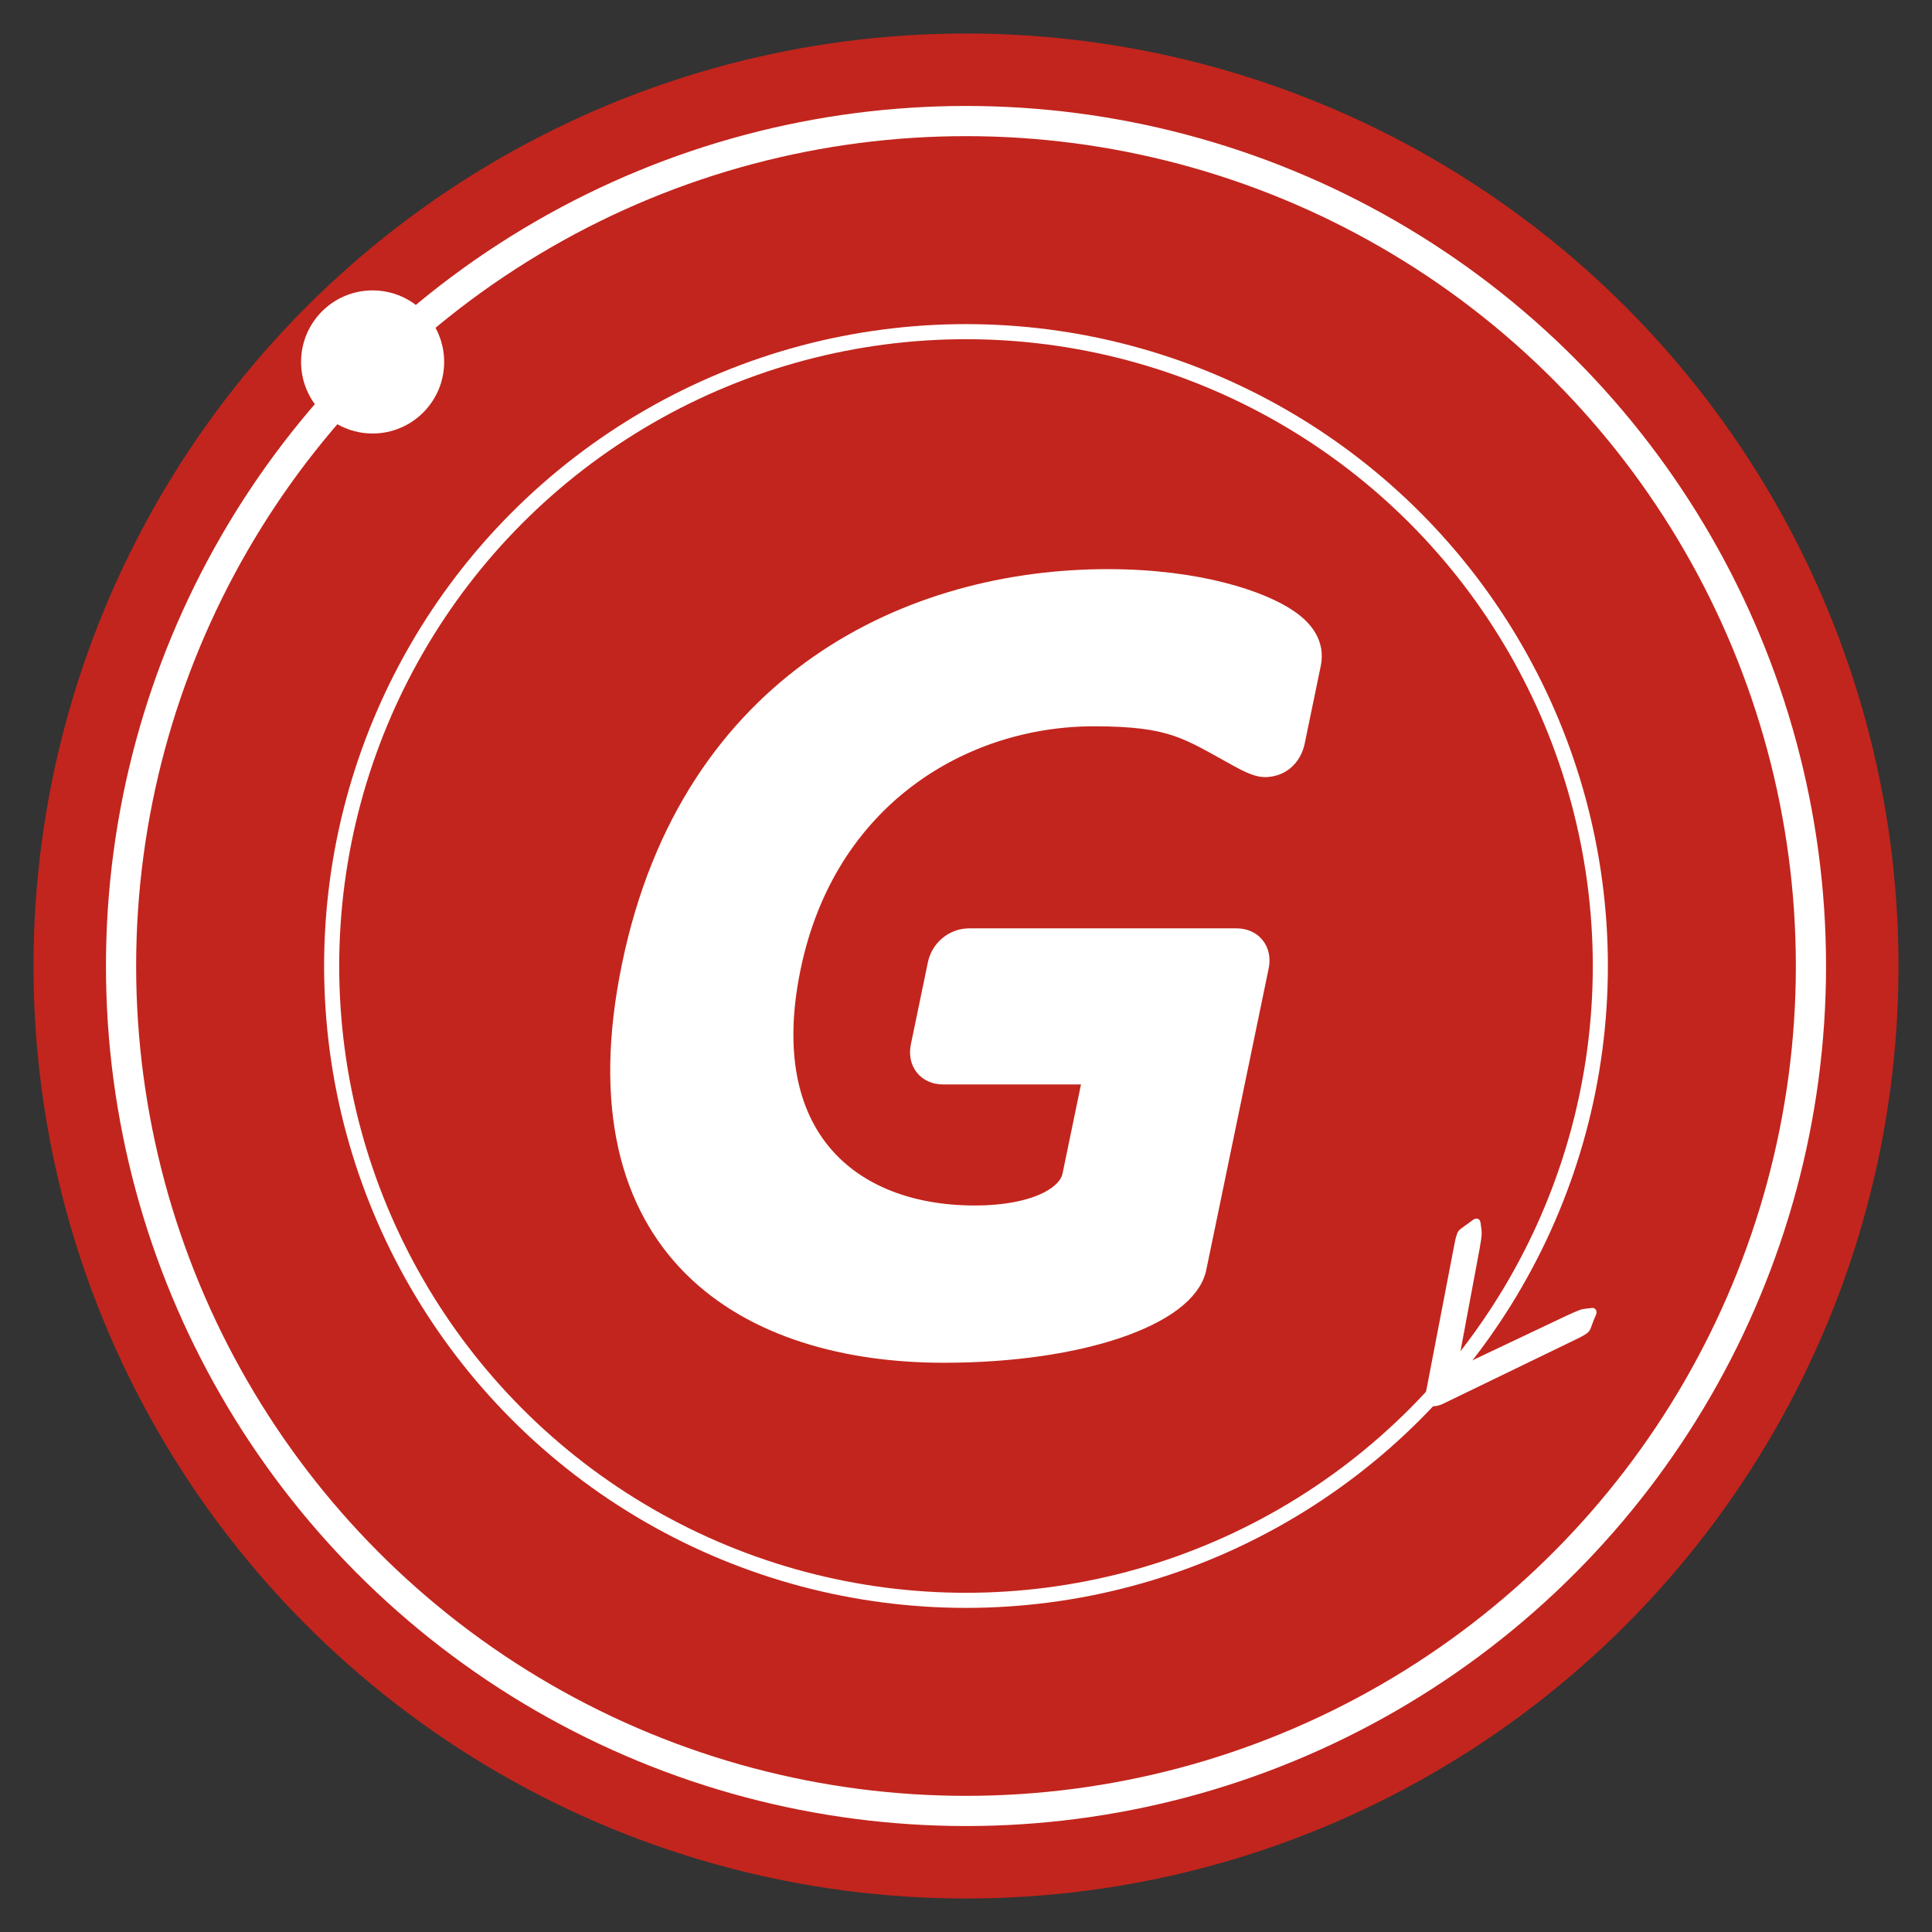
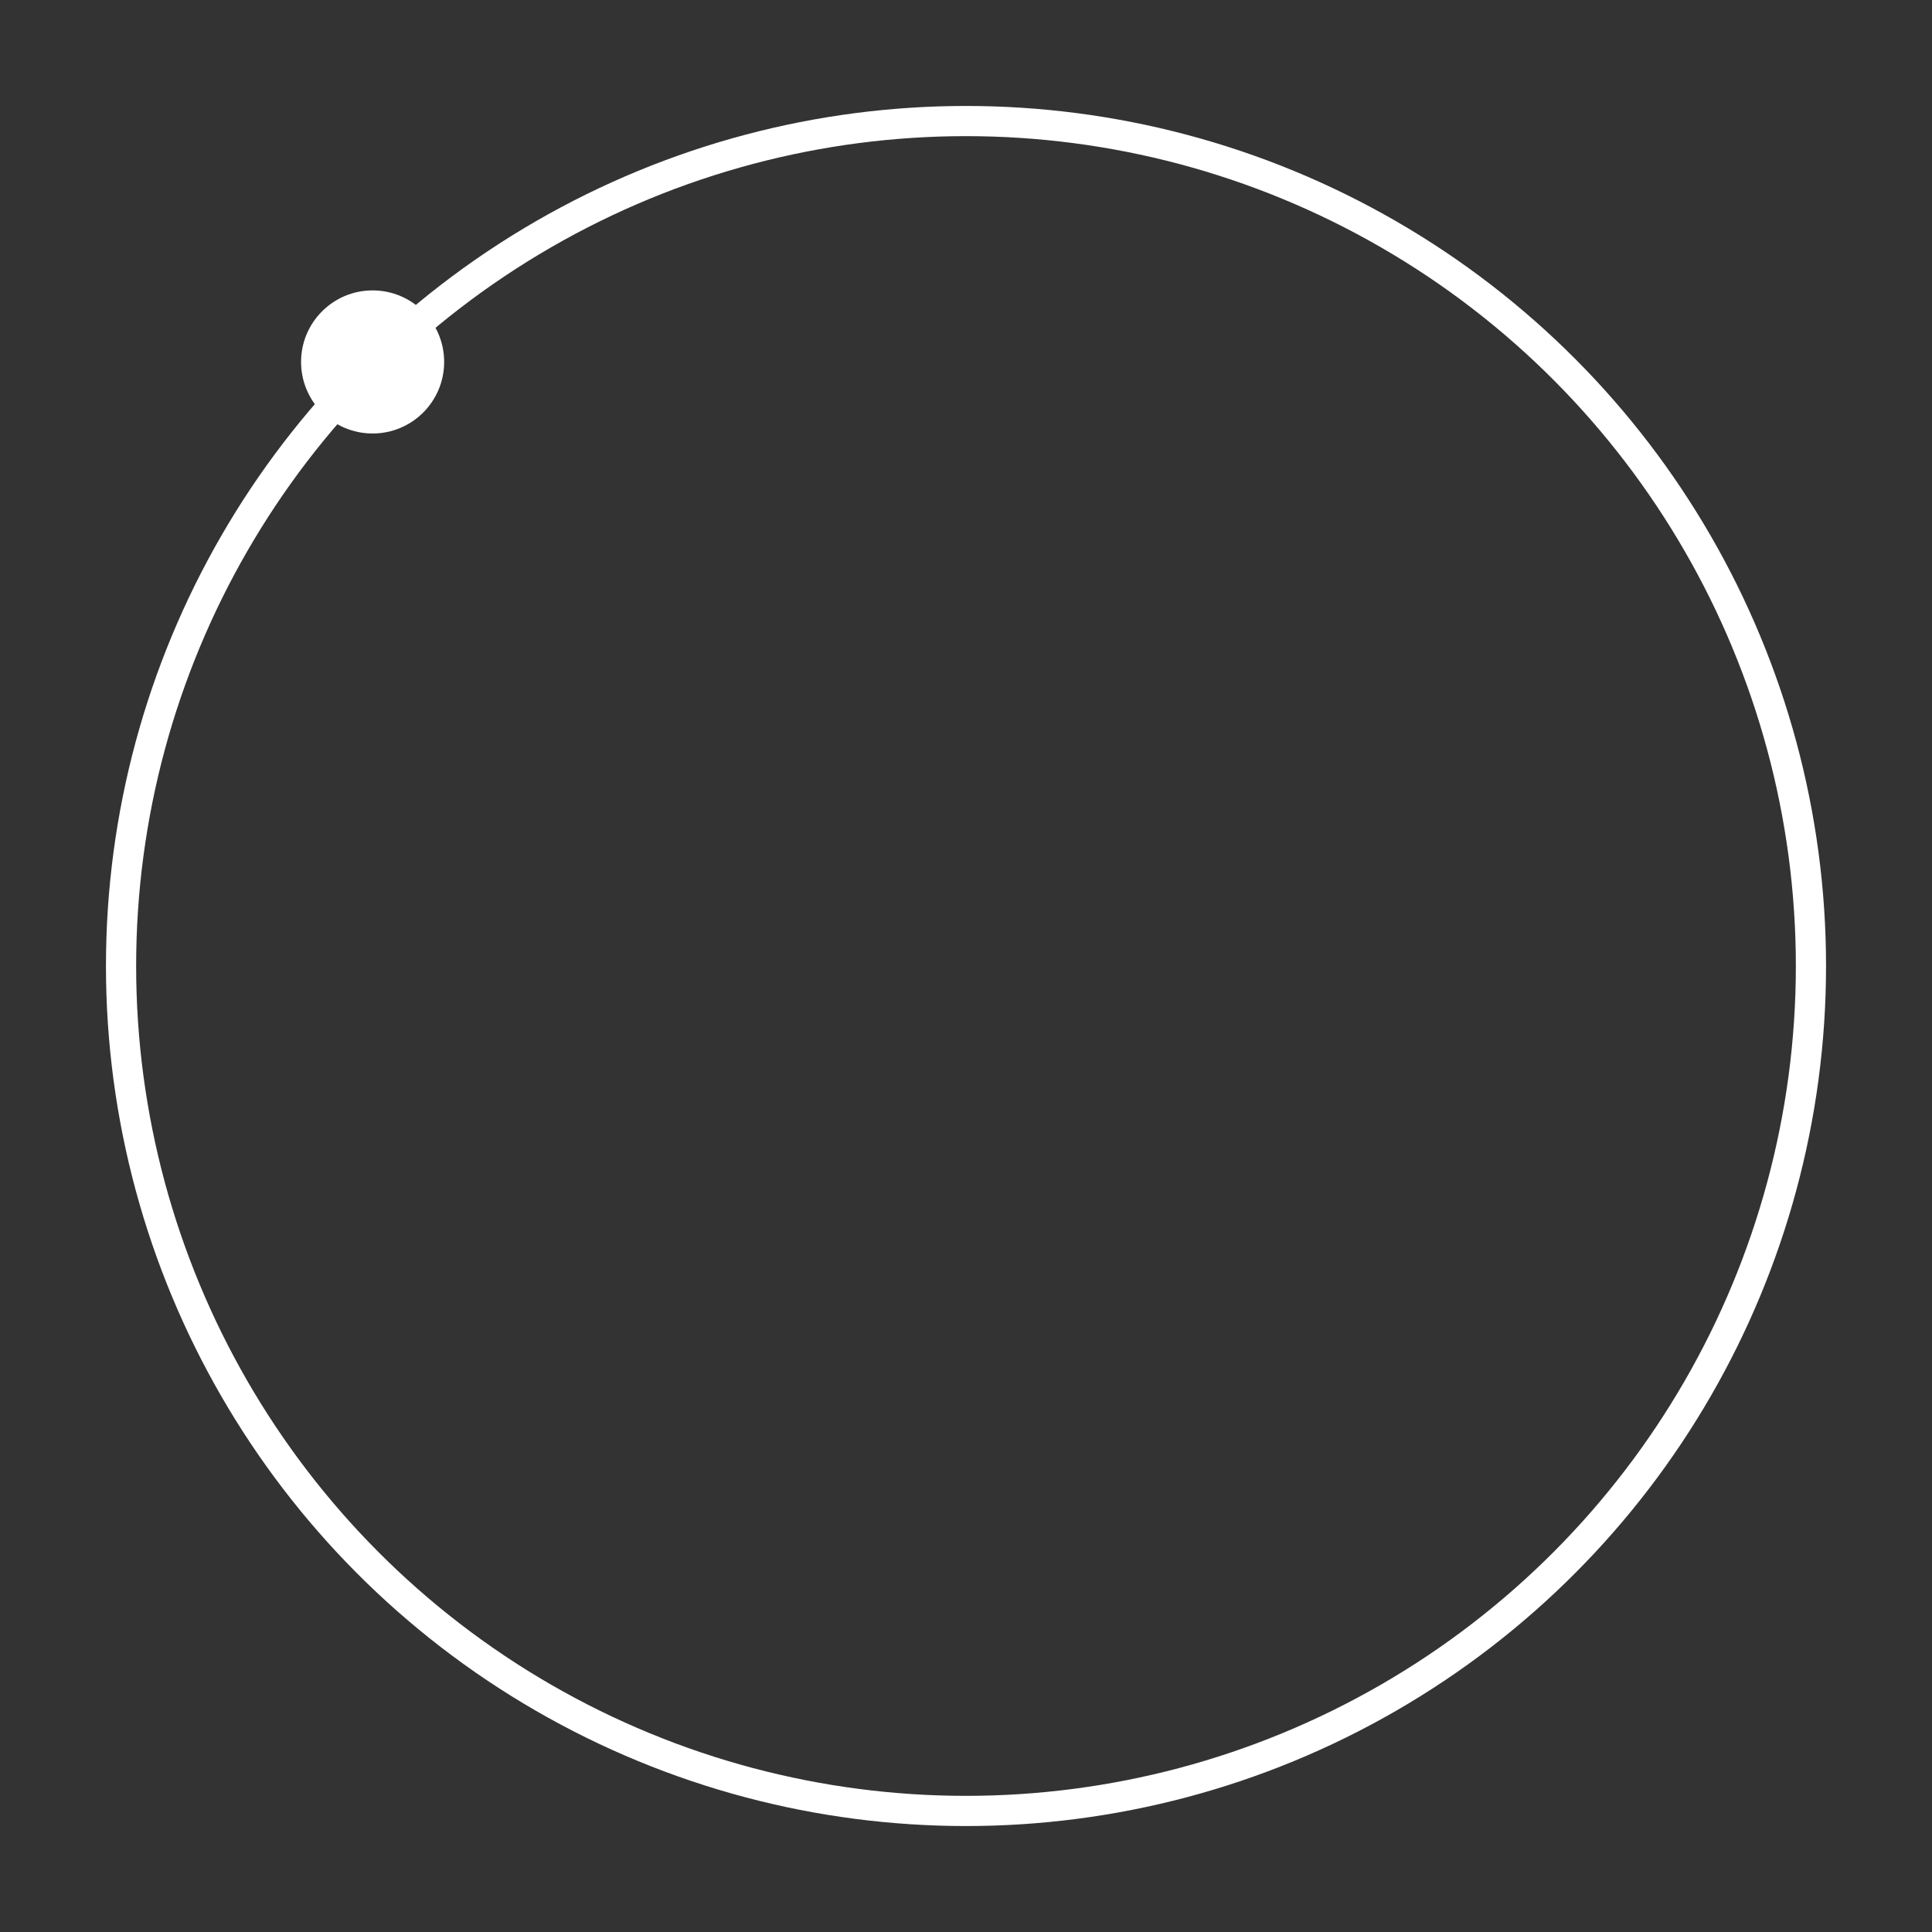
<svg xmlns="http://www.w3.org/2000/svg" id="Layer_1" data-name="Layer 1" viewBox="0 0 192 192">
  <rect x="0" y="0" width="192" height="192" fill="#333333" stroke="none" />
  <defs>
    <style>
      .cls-1, .cls-2 {
        fill: #fff;
      }

      .cls-2, .cls-3 {
        stroke-width: 3px;
      }

      .cls-2, .cls-3, .cls-4 {
        stroke: #fff;
        stroke-miterlimit: 10;
      }

      .cls-3, .cls-4 {
        fill: none;
      }

      .cls-4 {
        stroke-width: 1.5px;
      }

      .cls-5 {
        fill: #c2251d;
      }
    </style>
  </defs>
-   <circle class="cls-5" cx="96" cy="96" r="92.67" />
  <g>
-     <path class="cls-2" d="M93.79,133.93c-19.05,0-36.32-9.76-30.5-37.88,5.82-28.12,27.6-37.99,46.77-37.99,9.07,0,15.16,2.18,17.67,3.9,1.51,1.03,2.39,2.3,2.06,3.9l-1.59,7.69c-.28,1.38-1.25,2.18-2.52,2.18-.57,0-1.51-.46-2.34-.92-5.05-2.76-6.61-4.13-14.64-4.13-13.2,0-27.05,8.15-30.61,25.37-3.54,17.1,6.03,25.25,18.77,25.25,6.08,0,9.7-1.95,10.2-4.36l2.21-10.67h-15.55c-1.26,0-1.99-.92-1.73-2.18l1.69-8.15c.26-1.26,1.37-2.18,2.63-2.18h26.57c1.26,0,1.99.92,1.73,2.18l-6.2,29.96c-.88,4.25-10.84,8.03-24.62,8.03Z" />
    <circle class="cls-3" cx="96" cy="96" r="83.97" />
-     <circle class="cls-4" cx="96" cy="96" r="63.04" />
    <circle class="cls-1" cx="37.03" cy="35.97" r="7.11" />
-     <path class="cls-1" d="M141.71,138.35l2.81-14.6c.13-.75.28-1.23.43-1.42.09-.11.27-.26.54-.45.27-.18.54-.38.81-.59.27-.21.5-.25.68-.1.08.06.13.18.16.34l.04.33c.06.36.08.65.06.88-.01.23-.08.71-.21,1.43l-1.96,10.49c-.11.54-.09.87.04.97.07.06.18.05.33-.03.15-.08.26-.13.33-.15l9.85-4.67c.67-.31,1.11-.5,1.33-.58.22-.08.45-.13.67-.15.22-.02.41-.05.54-.06.14-.02.25,0,.33.07.2.15.22.38.08.69-.14.31-.26.62-.37.93-.1.31-.2.52-.29.63-.15.2-.58.46-1.28.79l-13.25,6.42c-.62.28-1.09.3-1.38.07-.31-.24-.41-.65-.31-1.23Z" />
  </g>
</svg>